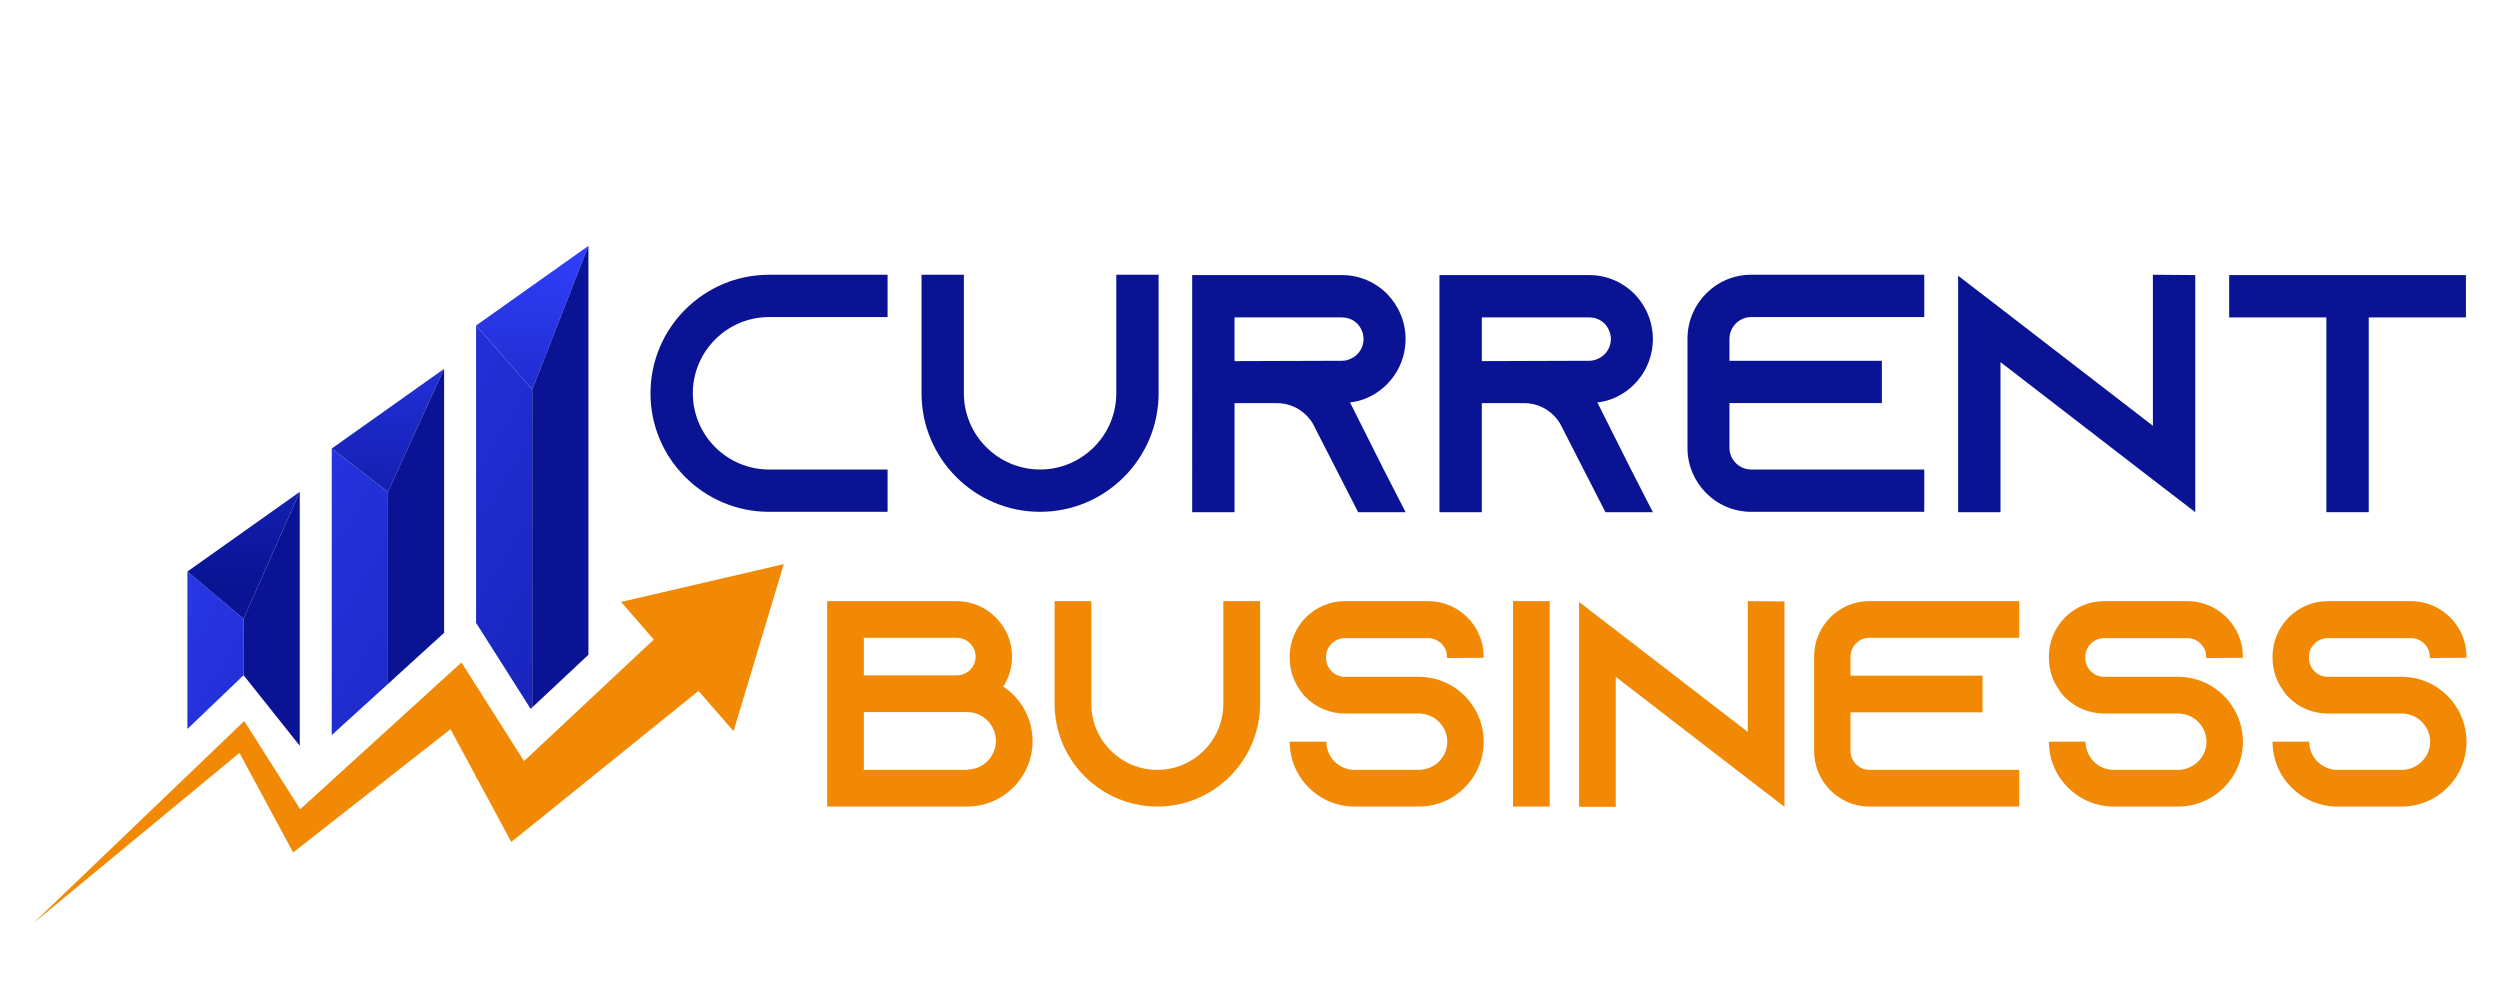
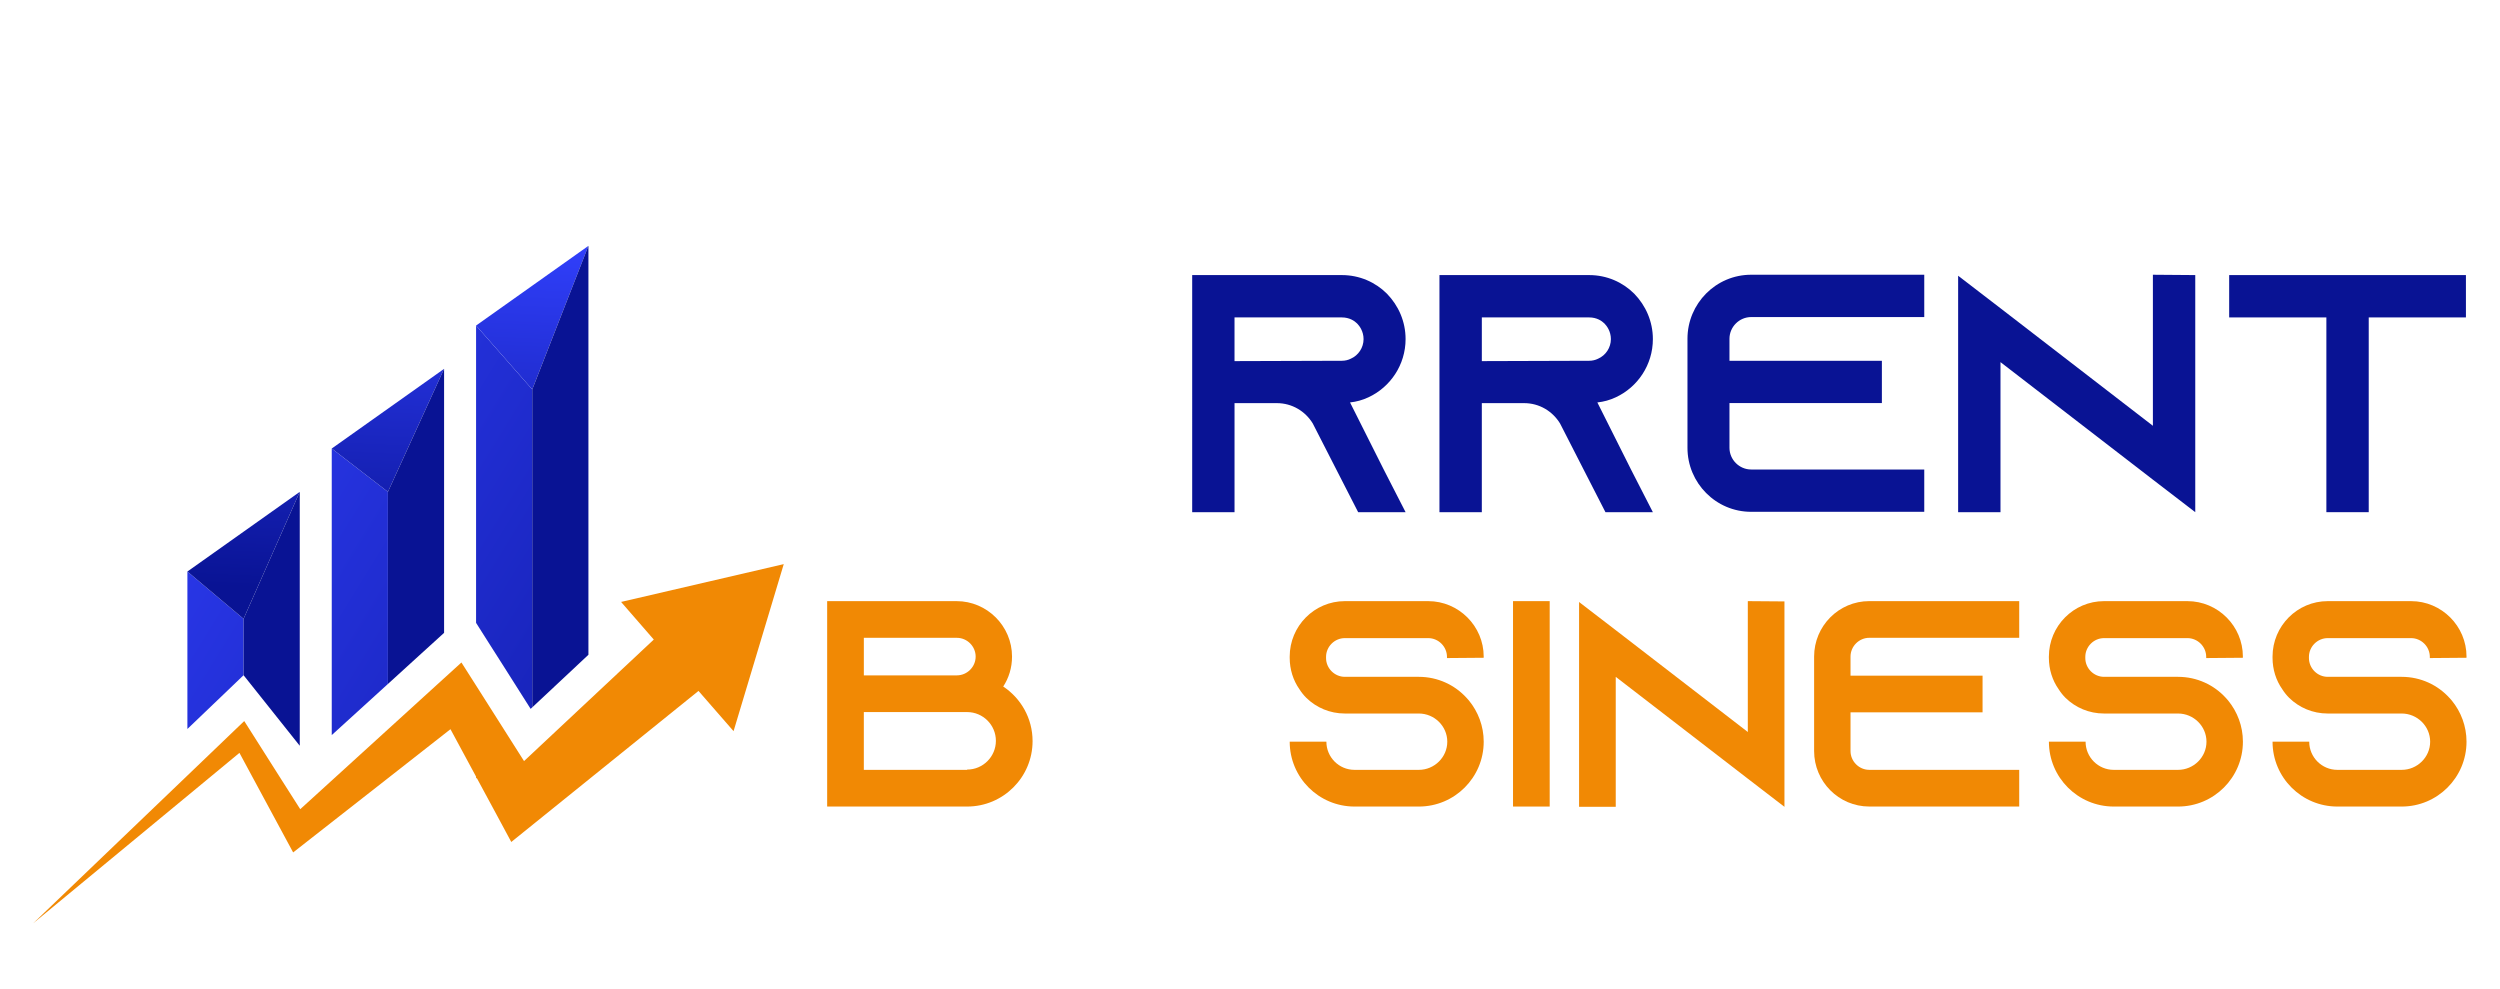
<svg xmlns="http://www.w3.org/2000/svg" version="1.1" id="Layer_1" x="0px" y="0px" width="208.956px" height="82.656px" viewBox="0 7.656 208.956 82.656" enable-background="new 0 7.656 208.956 82.656" xml:space="preserve">
  <linearGradient id="SVGID_1_" gradientUnits="userSpaceOnUse" x1="-14.202" y1="17.578" x2="56.236" y2="-25.718" gradientTransform="matrix(1 0 0 -1 8.34 66.353)">
    <stop offset="0" style="stop-color:#54006A" />
    <stop offset="0.028" style="stop-color:#3241FF" />
    <stop offset="1" style="stop-color:#091394" />
  </linearGradient>
  <polygon fill="url(#SVGID_1_)" points="20.358,59.377 20.358,64.091 18.474,65.897 17.775,66.564 15.663,68.586 15.663,55.426 " />
  <linearGradient id="SVGID_2_" gradientUnits="userSpaceOnUse" x1="13.236" y1="41.44" x2="11.811" y2="9.621" gradientTransform="matrix(1 0 0 -1 8.34 66.353)">
    <stop offset="0" style="stop-color:#54006A" />
    <stop offset="0.028" style="stop-color:#3241FF" />
    <stop offset="1" style="stop-color:#091394" />
  </linearGradient>
  <polygon fill="url(#SVGID_2_)" points="25.054,48.766 20.358,59.377 15.663,55.426 " />
  <linearGradient id="SVGID_3_" gradientUnits="userSpaceOnUse" x1="114.646" y1="55.942" x2="58.64" y2="27.939" gradientTransform="matrix(1 0 0 -1 8.34 66.353)">
    <stop offset="0" style="stop-color:#54006A" />
    <stop offset="0.028" style="stop-color:#3241FF" />
    <stop offset="1" style="stop-color:#091394" />
  </linearGradient>
  <polygon fill="url(#SVGID_3_)" points="25.054,48.766 25.054,69.989 20.358,64.091 20.358,64.091 20.358,59.377 " />
  <linearGradient id="SVGID_4_" gradientUnits="userSpaceOnUse" x1="-8.712" y1="26.505" x2="61.72" y2="-16.788" gradientTransform="matrix(1 0 0 -1 8.34 66.353)">
    <stop offset="0" style="stop-color:#54006A" />
    <stop offset="0.028" style="stop-color:#3241FF" />
    <stop offset="1" style="stop-color:#091394" />
  </linearGradient>
  <polygon fill="url(#SVGID_4_)" points="32.423,48.766 32.423,64.823 27.728,69.096 27.728,45.145 " />
  <linearGradient id="SVGID_5_" gradientUnits="userSpaceOnUse" x1="24.816" y1="40.92" x2="23.391" y2="9.101" gradientTransform="matrix(1 0 0 -1 8.34 66.353)">
    <stop offset="0" style="stop-color:#54006A" />
    <stop offset="0.028" style="stop-color:#3241FF" />
    <stop offset="1" style="stop-color:#091394" />
  </linearGradient>
  <polygon fill="url(#SVGID_5_)" points="37.118,38.485 32.423,48.766 27.728,45.145 " />
  <linearGradient id="SVGID_6_" gradientUnits="userSpaceOnUse" x1="113.491" y1="58.228" x2="57.49" y2="30.227" gradientTransform="matrix(1 0 0 -1 8.34 66.353)">
    <stop offset="0" style="stop-color:#54006A" />
    <stop offset="0.028" style="stop-color:#3241FF" />
    <stop offset="1" style="stop-color:#091394" />
  </linearGradient>
  <polygon fill="url(#SVGID_6_)" points="37.118,38.485 37.118,60.551 36.678,60.952 35.202,62.293 32.423,64.823 32.423,48.766 " />
  <linearGradient id="SVGID_7_" gradientUnits="userSpaceOnUse" x1="-2.001" y1="37.432" x2="68.44" y2="-5.867" gradientTransform="matrix(1 0 0 -1 8.34 66.353)">
    <stop offset="0" style="stop-color:#54006A" />
    <stop offset="0.028" style="stop-color:#3241FF" />
    <stop offset="1" style="stop-color:#091394" />
  </linearGradient>
  <polygon fill="url(#SVGID_7_)" points="44.486,40.206 44.486,66.78 44.352,66.905 42.097,63.346 40.937,61.524 39.791,59.715   39.791,34.866 " />
  <linearGradient id="SVGID_8_" gradientUnits="userSpaceOnUse" x1="36.397" y1="40.403" x2="34.972" y2="8.586" gradientTransform="matrix(1 0 0 -1 8.34 66.353)">
    <stop offset="0" style="stop-color:#54006A" />
    <stop offset="0.028" style="stop-color:#3241FF" />
    <stop offset="1" style="stop-color:#091394" />
  </linearGradient>
  <polygon fill="url(#SVGID_8_)" points="49.182,28.204 44.486,40.206 39.791,34.866 44.486,31.536 " />
  <linearGradient id="SVGID_9_" gradientUnits="userSpaceOnUse" x1="114.248" y1="56.737" x2="58.242" y2="28.734" gradientTransform="matrix(1 0 0 -1 8.34 66.353)">
    <stop offset="0" style="stop-color:#54006A" />
    <stop offset="0.028" style="stop-color:#3241FF" />
    <stop offset="1" style="stop-color:#091394" />
  </linearGradient>
  <polygon fill="url(#SVGID_9_)" points="49.182,28.204 49.182,62.383 44.486,66.78 44.486,40.206 " />
  <polygon fill="#F18904" points="51.911,57.967 54.645,61.112 49.182,66.227 43.8,71.269 39.791,64.951 39.726,64.85 38.567,63.028   37.118,64.346 37.091,64.37 27.944,72.697 25.095,75.29 23.444,72.697 20.97,68.797 20.414,67.924 19.719,68.588 15.663,72.477   2.772,84.829 17.457,72.697 20.013,70.582 21.153,72.697 23.877,77.746 24.502,78.904 25.586,78.055 32.429,72.697 37.118,69.022   37.652,68.604 39.791,72.568 39.791,72.697 39.858,72.697 41.561,75.85 42.734,78.031 44.749,76.406 58.382,65.405 61.313,68.768   65.508,54.807 " />
  <g>
-     <path fill="#091394" d="M57.909,40.529c0,3.51,2.859,6.37,6.37,6.37h9.908v3.537h-9.908c-5.464,0-9.909-4.442-9.909-9.907   c0-5.463,4.445-9.908,9.909-9.908h9.908v3.538h-9.908C60.768,34.157,57.909,37.018,57.909,40.529z" />
-     <path fill="#091394" d="M96.839,30.62v9.908c0,5.465-4.443,9.907-9.907,9.907c-5.464,0-9.908-4.442-9.908-9.907V30.62h3.539v9.908   c0,3.51,2.859,6.37,6.37,6.37s6.37-2.86,6.37-6.37V30.62H96.839z" />
    <path fill="#091394" d="M115.669,46.927l1.814,3.539h-3.965l-1.811-3.539l-1.897-3.709l-0.085-0.167   c-0.623-1.021-1.728-1.7-3.002-1.7h-3.538v9.116h-3.539V30.648h12.512c1.473,0,2.804,0.594,3.767,1.557   c0.962,0.99,1.557,2.32,1.557,3.793c0,2.152-1.275,4.021-3.114,4.87c-0.482,0.226-0.991,0.368-1.529,0.425L115.669,46.927z    M112.158,37.81c0.256,0,0.511-0.056,0.737-0.169c0.651-0.283,1.075-0.935,1.075-1.642c0-0.65-0.34-1.104-0.539-1.304   c-0.226-0.226-0.65-0.508-1.274-0.508h-8.973v3.652L112.158,37.81z" />
    <path fill="#091394" d="M136.338,46.927l1.813,3.539h-3.963l-1.813-3.539l-1.896-3.709l-0.086-0.167c-0.624-1.021-1.726-1.7-3-1.7   h-3.539v9.116h-3.541V30.648h12.516c1.471,0,2.802,0.594,3.765,1.557c0.961,0.99,1.557,2.32,1.557,3.793   c0,2.152-1.272,4.021-3.111,4.87c-0.483,0.226-0.992,0.368-1.529,0.425L136.338,46.927z M132.83,37.81   c0.254,0,0.509-0.056,0.736-0.169c0.651-0.283,1.076-0.935,1.076-1.642c0-0.65-0.342-1.104-0.538-1.304   c-0.229-0.226-0.651-0.508-1.274-0.508h-8.975v3.652L132.83,37.81z" />
    <path fill="#091394" d="M144.553,35.97v1.84h12.739v3.538h-12.739v3.737c0,0.992,0.821,1.813,1.813,1.813h14.468v3.537h-14.468   c-2.944,0-5.323-2.406-5.323-5.35V35.97c0-2.944,2.379-5.351,5.323-5.351h14.468v3.538h-14.468   C145.375,34.157,144.553,34.978,144.553,35.97z" />
    <path fill="#091394" d="M183.485,30.648v19.817l-3.541-2.719l-12.738-9.822v12.541h-3.54V30.704l3.54,2.718l12.738,9.823V30.62   L183.485,30.648z" />
    <path fill="#091394" d="M206.108,30.648v3.539h-8.124v16.278h-3.54V34.187h-8.124v-3.539H206.108z" />
  </g>
  <g>
    <path fill="#F18904" d="M86.305,69.6c0,3.016-2.452,5.469-5.47,5.469H69.136V57.9h10.817c2.549,0,4.635,2.084,4.635,4.636   c0,0.932-0.27,1.789-0.736,2.502C85.325,66.017,86.305,67.686,86.305,69.6z M72.202,64.105h7.775c0.858,0,1.57-0.711,1.57-1.569   c0-0.859-0.712-1.569-1.57-1.569h-7.775V64.105z M80.835,71.979c1.325,0,2.404-1.08,2.404-2.404s-1.079-2.402-2.404-2.402h-8.634   v4.831h8.633L80.835,71.979L80.835,71.979z" />
-     <path fill="#F18904" d="M105.317,57.9v8.585c0,4.73-3.852,8.583-8.586,8.583c-4.732,0-8.584-3.853-8.584-8.583V57.9h3.065v8.585   c0,3.038,2.477,5.518,5.519,5.518s5.519-2.479,5.519-5.518V57.9H105.317z" />
    <path fill="#F18904" d="M120.942,62.658v-0.098c0-0.858-0.713-1.569-1.569-1.569h-6.967c-0.858,0-1.571,0.711-1.571,1.569v0.098   c0,0.857,0.713,1.569,1.571,1.569h6.182c1.594,0,3.017,0.687,3.998,1.765c0.074,0.074,0.123,0.148,0.197,0.222   c0.76,0.932,1.229,2.132,1.229,3.434c0,2.995-2.431,5.421-5.422,5.421h-5.373c-2.993,0-5.42-2.427-5.42-5.421h3.066   c0,1.3,1.054,2.354,2.354,2.354h5.373c1.3,0,2.378-1.055,2.378-2.354s-1.078-2.355-2.378-2.355h-6.181c-1.25,0-2.38-0.49-3.214-1.3   c-0.222-0.219-0.417-0.465-0.59-0.736c-0.514-0.734-0.809-1.643-0.809-2.624v-0.097c0-2.552,2.061-4.636,4.611-4.636h6.967   c2.549,0,4.637,2.084,4.637,4.636v0.097L120.942,62.658z" />
    <path fill="#F18904" d="M126.462,75.069V57.9h3.065v17.169H126.462z" />
    <path fill="#F18904" d="M149.149,57.924v17.169l-3.063-2.354l-11.038-8.511v10.865h-3.065V57.974l3.065,2.354l11.038,8.51V57.9   L149.149,57.924z" />
    <path fill="#F18904" d="M154.671,62.535v1.596h11.036v3.063h-11.036v3.238c0,0.858,0.712,1.57,1.569,1.57h12.531v3.066h-12.531   c-2.553,0-4.612-2.086-4.612-4.637v-7.896c0-2.552,2.06-4.636,4.612-4.636h12.531v3.066h-12.531   C155.383,60.965,154.671,61.676,154.671,62.535z" />
    <path fill="#F18904" d="M184.4,62.658v-0.098c0-0.858-0.713-1.569-1.57-1.569h-6.966c-0.859,0-1.569,0.711-1.569,1.569v0.098   c0,0.857,0.71,1.569,1.569,1.569h6.182c1.596,0,3.017,0.687,3.998,1.765c0.074,0.074,0.122,0.148,0.196,0.222   c0.759,0.932,1.228,2.132,1.228,3.434c0,2.995-2.429,5.421-5.422,5.421h-5.371c-2.992,0-5.422-2.427-5.422-5.421h3.066   c0,1.3,1.055,2.354,2.355,2.354h5.371c1.302,0,2.378-1.055,2.378-2.354s-1.076-2.355-2.378-2.355h-6.182   c-1.25,0-2.379-0.49-3.213-1.3c-0.222-0.219-0.415-0.465-0.588-0.736c-0.515-0.734-0.811-1.643-0.811-2.624v-0.097   c0-2.552,2.062-4.636,4.611-4.636h6.967c2.551,0,4.637,2.084,4.637,4.636v0.097L184.4,62.658z" />
    <path fill="#F18904" d="M203.091,62.658v-0.098c0-0.858-0.712-1.569-1.569-1.569h-6.965c-0.859,0-1.57,0.711-1.57,1.569v0.098   c0,0.857,0.711,1.569,1.57,1.569h6.18c1.596,0,3.019,0.687,3.998,1.765c0.074,0.074,0.123,0.148,0.197,0.222   c0.76,0.932,1.226,2.132,1.226,3.434c0,2.995-2.428,5.421-5.419,5.421h-5.373c-2.992,0-5.42-2.427-5.42-5.421h3.066   c0,1.3,1.055,2.354,2.354,2.354h5.373c1.301,0,2.38-1.055,2.38-2.354s-1.079-2.355-2.38-2.355h-6.18c-1.252,0-2.382-0.49-3.214-1.3   c-0.222-0.219-0.418-0.465-0.59-0.736c-0.516-0.734-0.81-1.643-0.81-2.624v-0.097c0-2.552,2.062-4.636,4.613-4.636h6.965   c2.551,0,4.635,2.084,4.635,4.636v0.097L203.091,62.658z" />
  </g>
</svg>